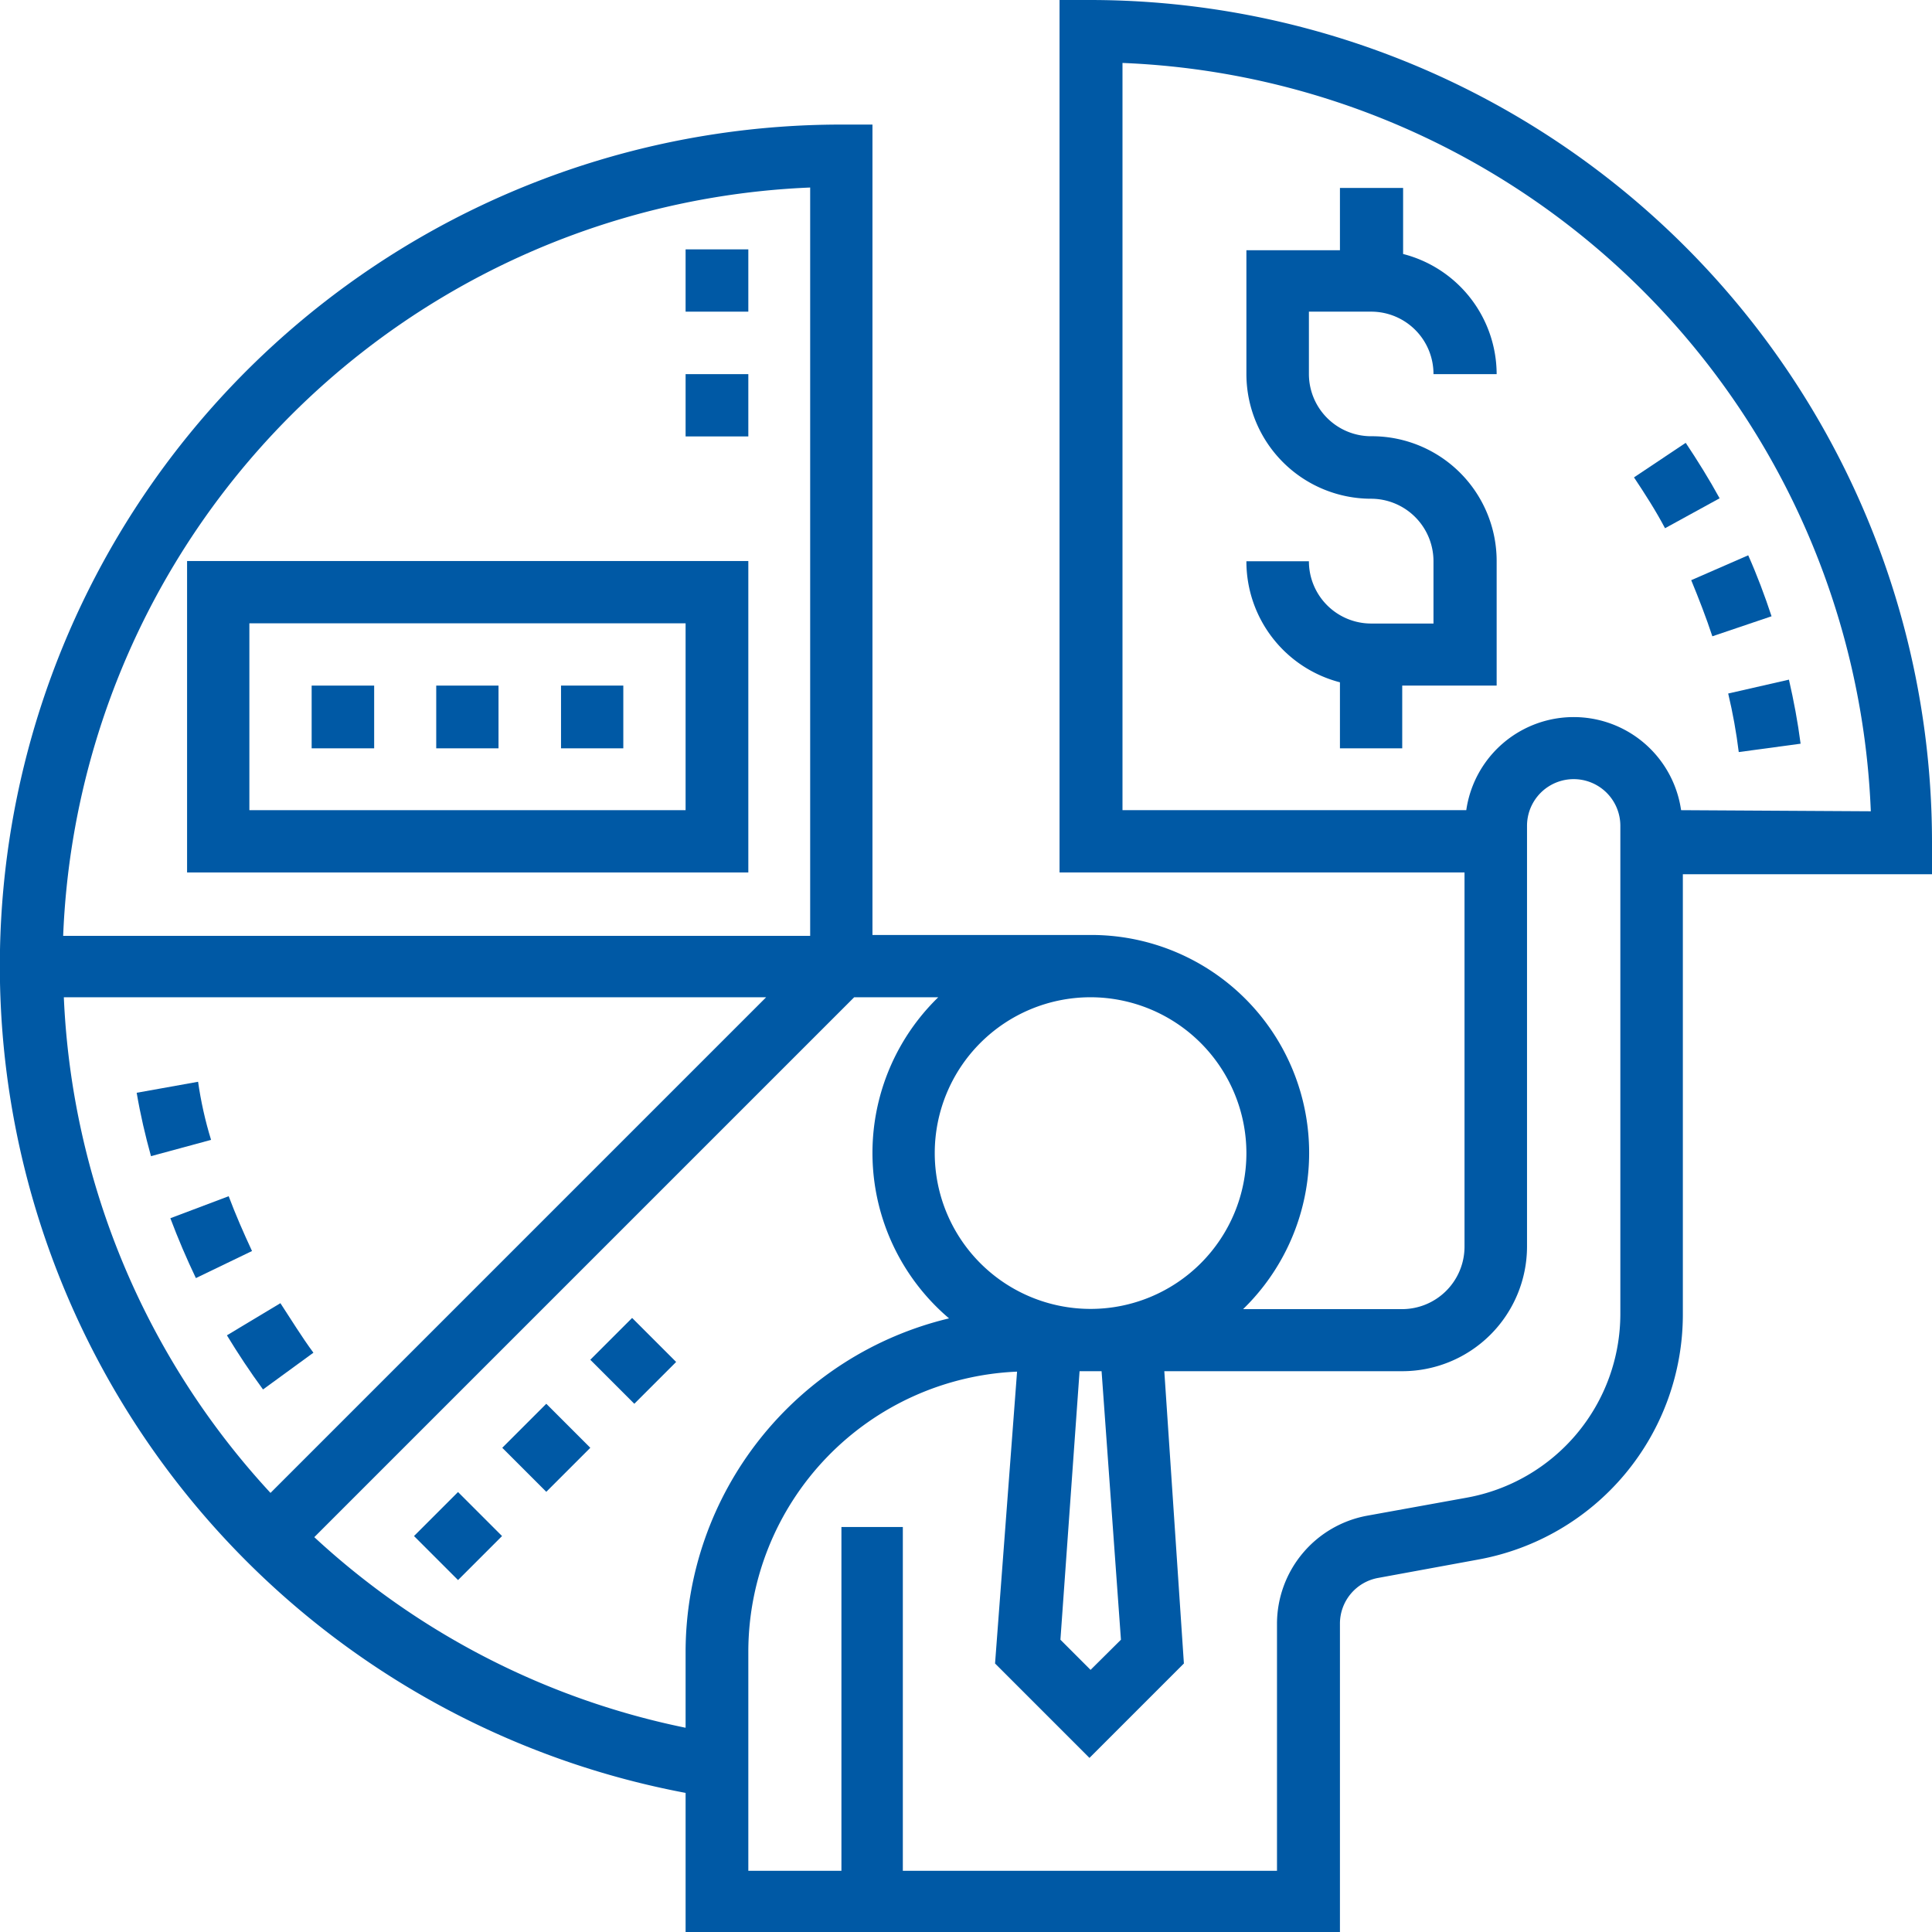
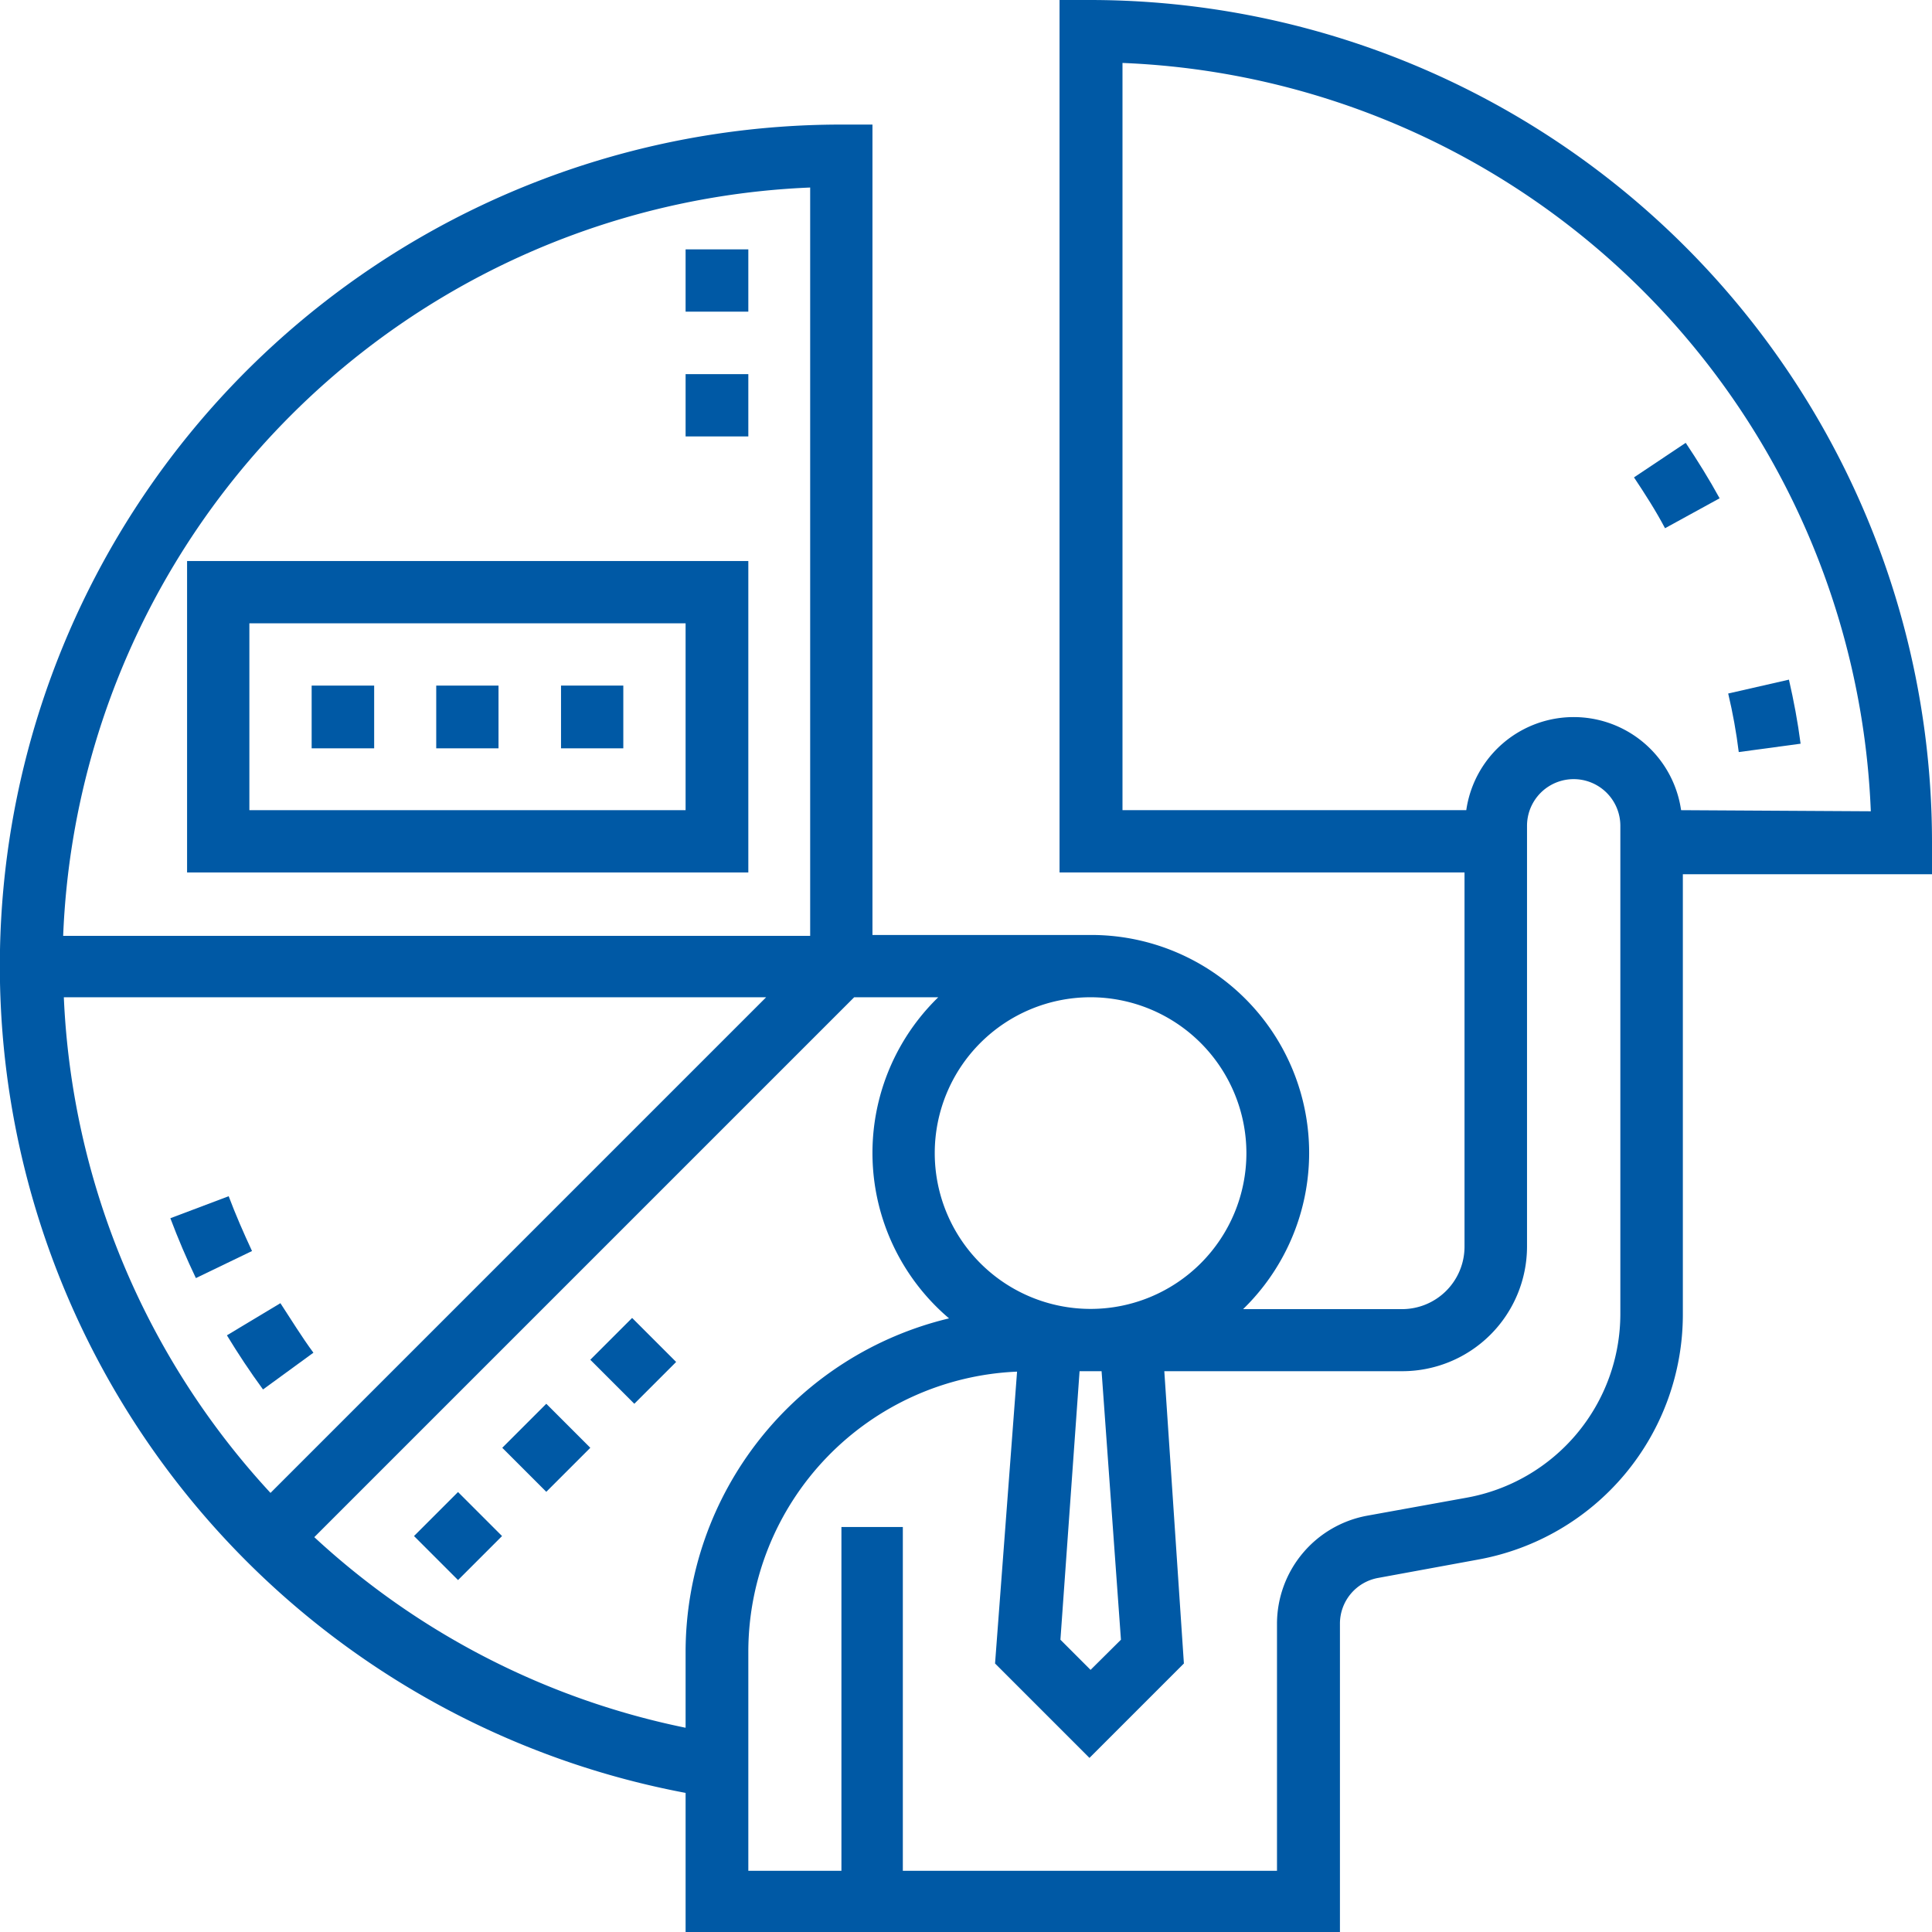
<svg xmlns="http://www.w3.org/2000/svg" viewBox="0 0 87.78 87.78">
  <defs>
    <style>.cls-1{fill:#0059a5;}</style>
  </defs>
  <title>Asset 6</title>
  <g id="Layer_2" data-name="Layer 2">
    <g id="Layer_1-2" data-name="Layer 1">
-       <path class="cls-1" d="M62.3,14.16A2.83,2.83,0,0,1,65.13,17H68a5.65,5.65,0,0,0-4.25-5.46v-3H60.88v2.83H56.63V17a5.67,5.67,0,0,0,5.67,5.66,2.84,2.84,0,0,1,2.83,2.84v2.83H62.3a2.83,2.83,0,0,1-2.83-2.83H56.63A5.67,5.67,0,0,0,60.88,31v3h2.83V31.15H68V25.49a5.67,5.67,0,0,0-5.66-5.67A2.83,2.83,0,0,1,59.47,17V14.16Z" />
      <path class="cls-1" d="M87.78,38.23A38.27,38.27,0,0,0,49.55,0H48.14V39.64h18.4v17a2.84,2.84,0,0,1-2.83,2.84H56.48a9.9,9.9,0,0,0-6.93-17H39.64V5.66H38.23a38.23,38.23,0,0,0-7.08,75.8v6.32H60.88v-14a2.11,2.11,0,0,1,1.75-2.09l4.52-.83a11.32,11.32,0,0,0,9.31-11.14v-20H87.78ZM50.93,74.5l-1.38,1.37L48.18,74.5l.87-12.2h1Zm5.7-22.11a7.08,7.08,0,1,1-7.08-7.08A7.09,7.09,0,0,1,56.63,52.39ZM12.29,67.83A35.42,35.42,0,0,1,2.9,45.31H34.81ZM36.81,8.52v34H2.87A35.43,35.43,0,0,1,36.81,8.52ZM14.28,69.84,38.81,45.31h3.82a9.86,9.86,0,0,0,.49,14.59A15.6,15.6,0,0,0,31.15,75v3.5A35.18,35.18,0,0,1,14.28,69.84ZM73.62,59.69a8.49,8.49,0,0,1-7,8.36l-4.53.82a5,5,0,0,0-4.07,4.88V85h-17V69.38H38.23V85H34V75A12.75,12.75,0,0,1,46.21,62.32l-1,13.26,4.29,4.29,4.29-4.29L52.9,62.3H63.71a5.67,5.67,0,0,0,5.67-5.67V37.52a2.12,2.12,0,0,1,4.24,0Zm2.76-22.88a4.93,4.93,0,0,0-9.76,0H51V2.86a35.44,35.44,0,0,1,34,34Z" />
      <path class="cls-1" d="M22.82,65.78l2-2,2,2-2,2Z" />
      <path class="cls-1" d="M26.82,61.78l1.9-1.9,2,2-1.9,1.9Z" />
      <path class="cls-1" d="M18.81,69.79l2-2,2,2-2,2Z" />
      <path class="cls-1" d="M34,39.64V25.49H8.5V39.64ZM11.33,28.32H31.15v8.49H11.33Z" />
      <path class="cls-1" d="M14.16,31.15H17V34H14.16Z" />
      <path class="cls-1" d="M19.82,31.15h2.83V34H19.82Z" />
      <path class="cls-1" d="M25.49,31.15h2.83V34H25.49Z" />
      <path class="cls-1" d="M31.15,17H34v2.83H31.15Z" />
      <path class="cls-1" d="M31.15,11.33H34v2.83H31.15Z" />
-       <path class="cls-1" d="M9,49.15l-2.79.5c.17,1,.39,1.94.65,2.88l2.73-.74C9.32,50.92,9.12,50,9,49.15Z" />
      <path class="cls-1" d="M10.39,54.35l-2.65,1c.35.93.74,1.84,1.16,2.72l2.55-1.23C11.06,56,10.71,55.2,10.39,54.35Z" />
      <path class="cls-1" d="M12.74,59.21l-2.43,1.46c.51.84,1.06,1.67,1.64,2.46l2.29-1.67c-.54-.73-1-1.49-1.5-2.25Z" />
      <path class="cls-1" d="M75.65,24l2.48-1.36c-.47-.86-1-1.71-1.54-2.52l-2.35,1.57c.5.75,1,1.53,1.41,2.31Z" />
      <path class="cls-1" d="M79,34.17l2.81-.38c-.13-1-.31-1.95-.53-2.91l-2.76.63C78.73,32.39,78.89,33.28,79,34.17Z" />
-       <path class="cls-1" d="M77.8,28.91,80.49,28c-.31-.94-.66-1.87-1.06-2.77l-2.59,1.13C77.19,27.21,77.52,28.06,77.8,28.91Z" />
    </g>
  </g>
</svg>